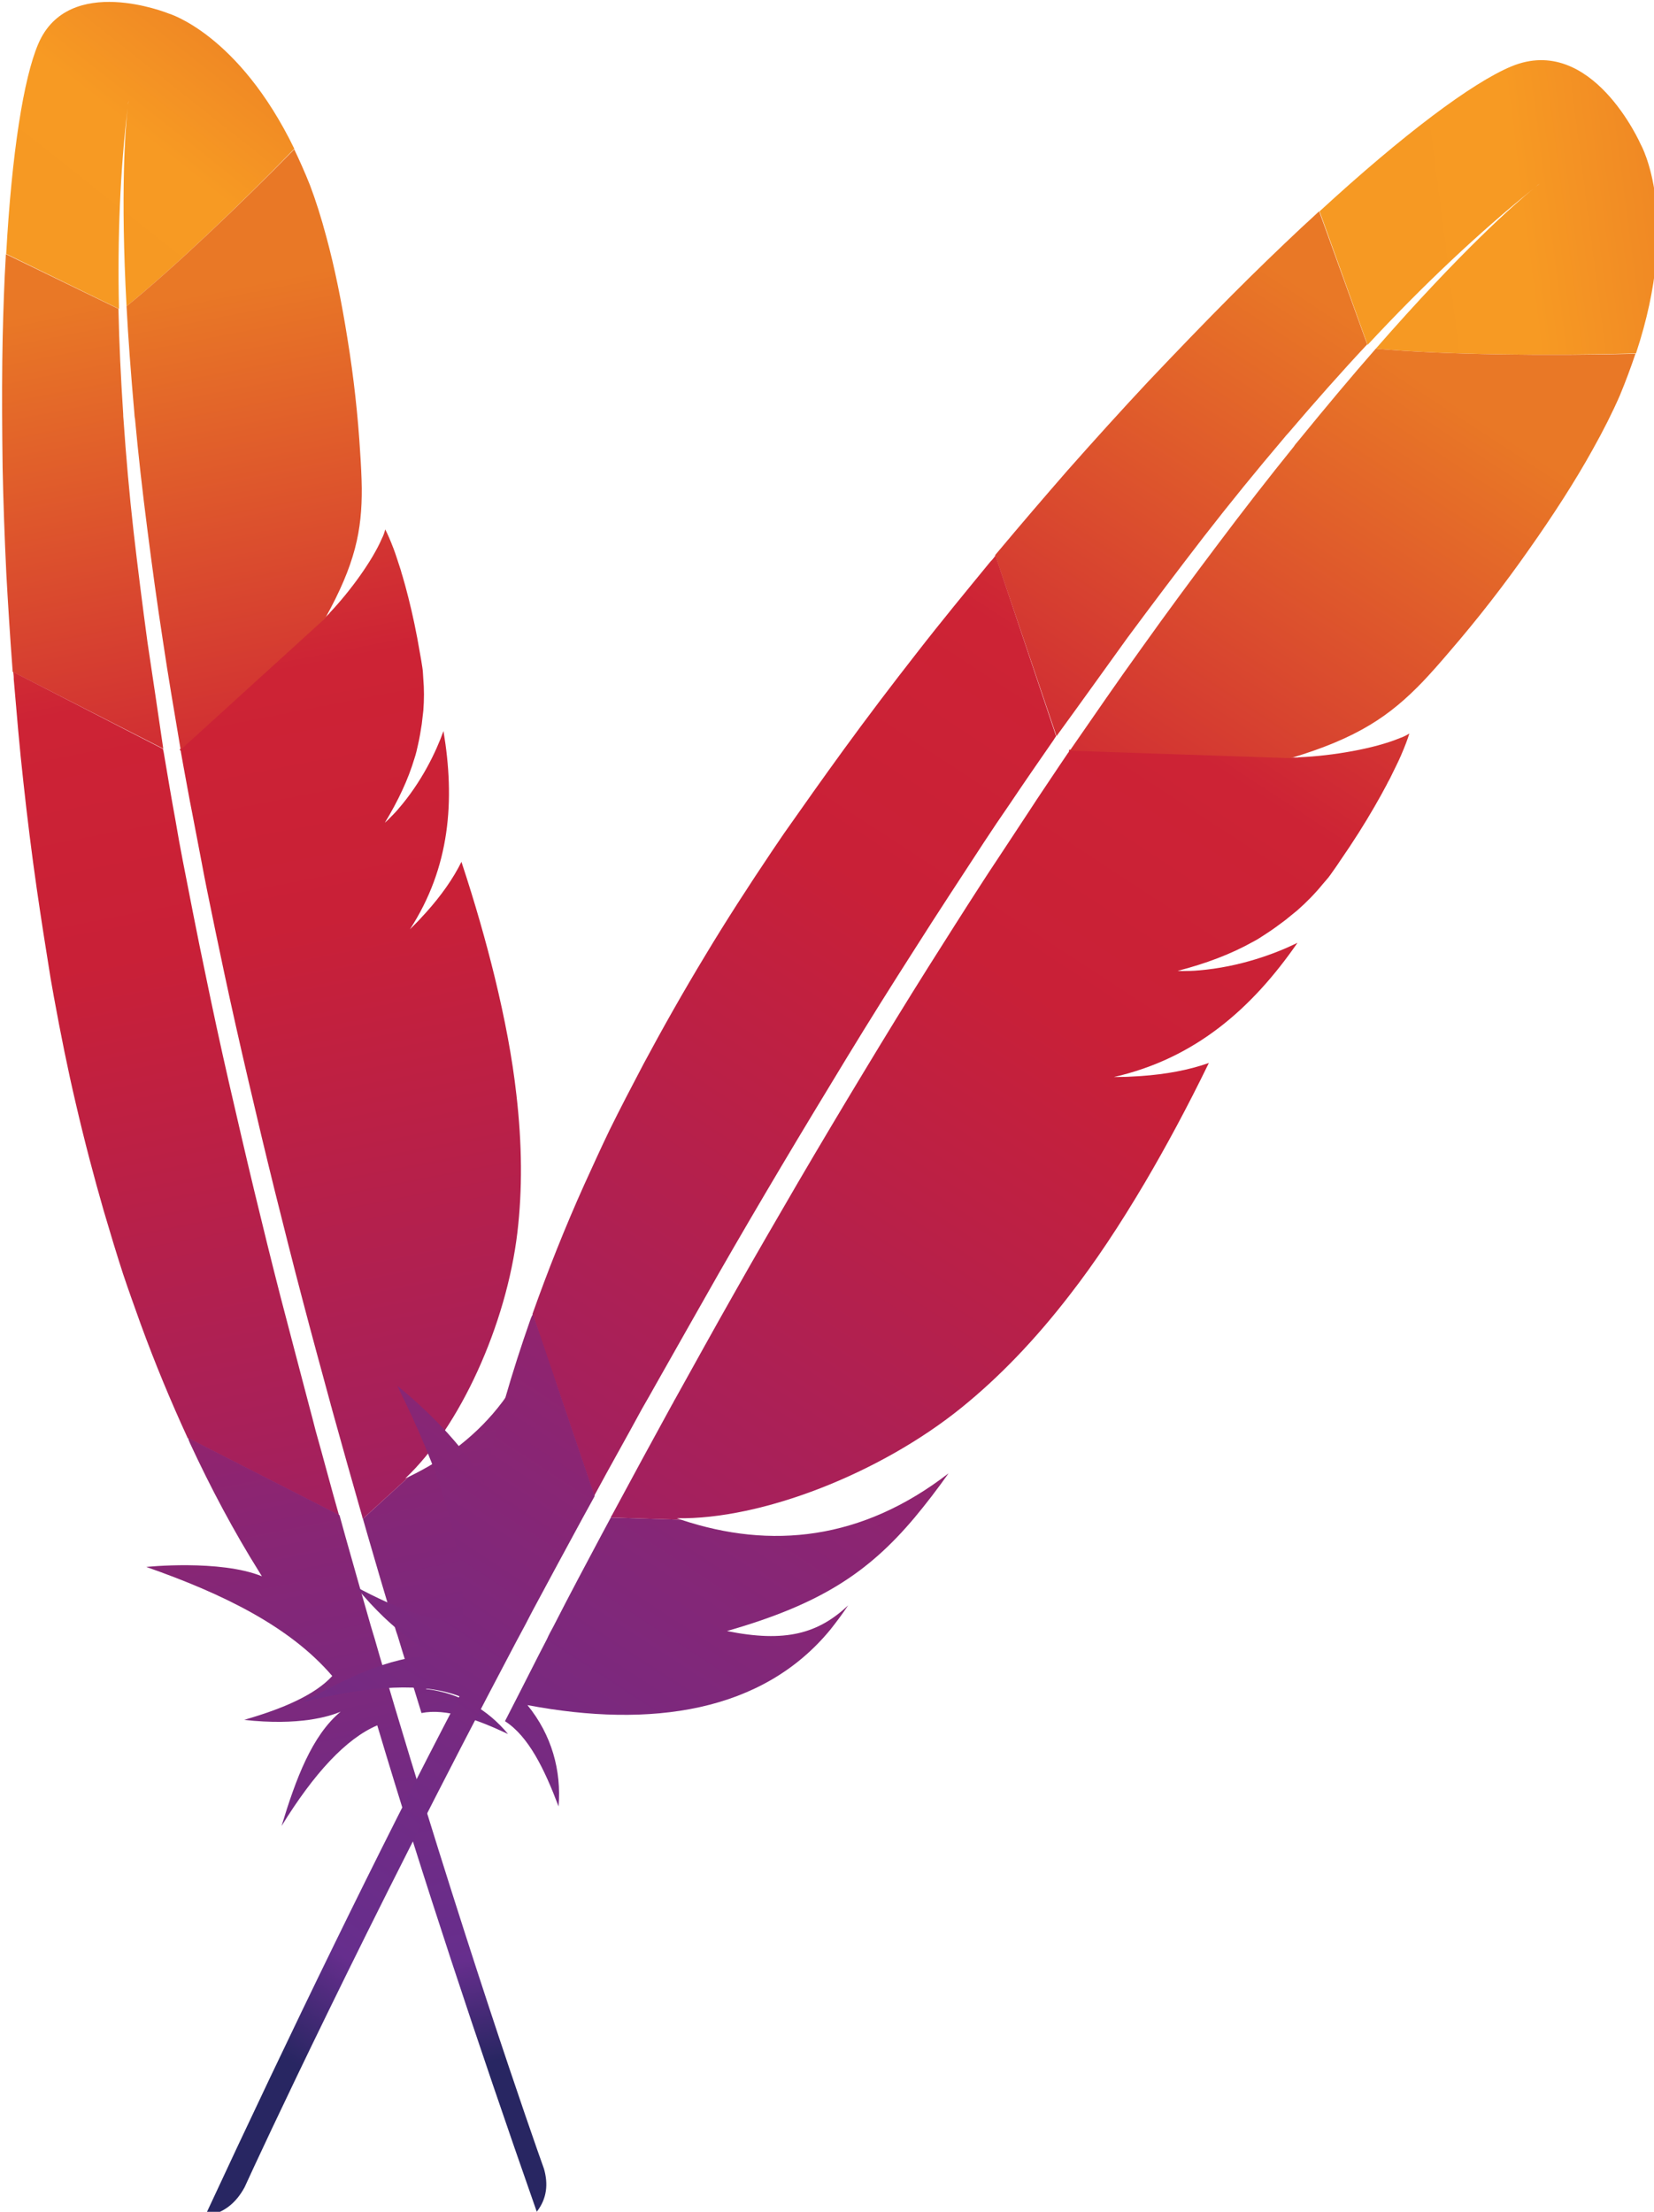
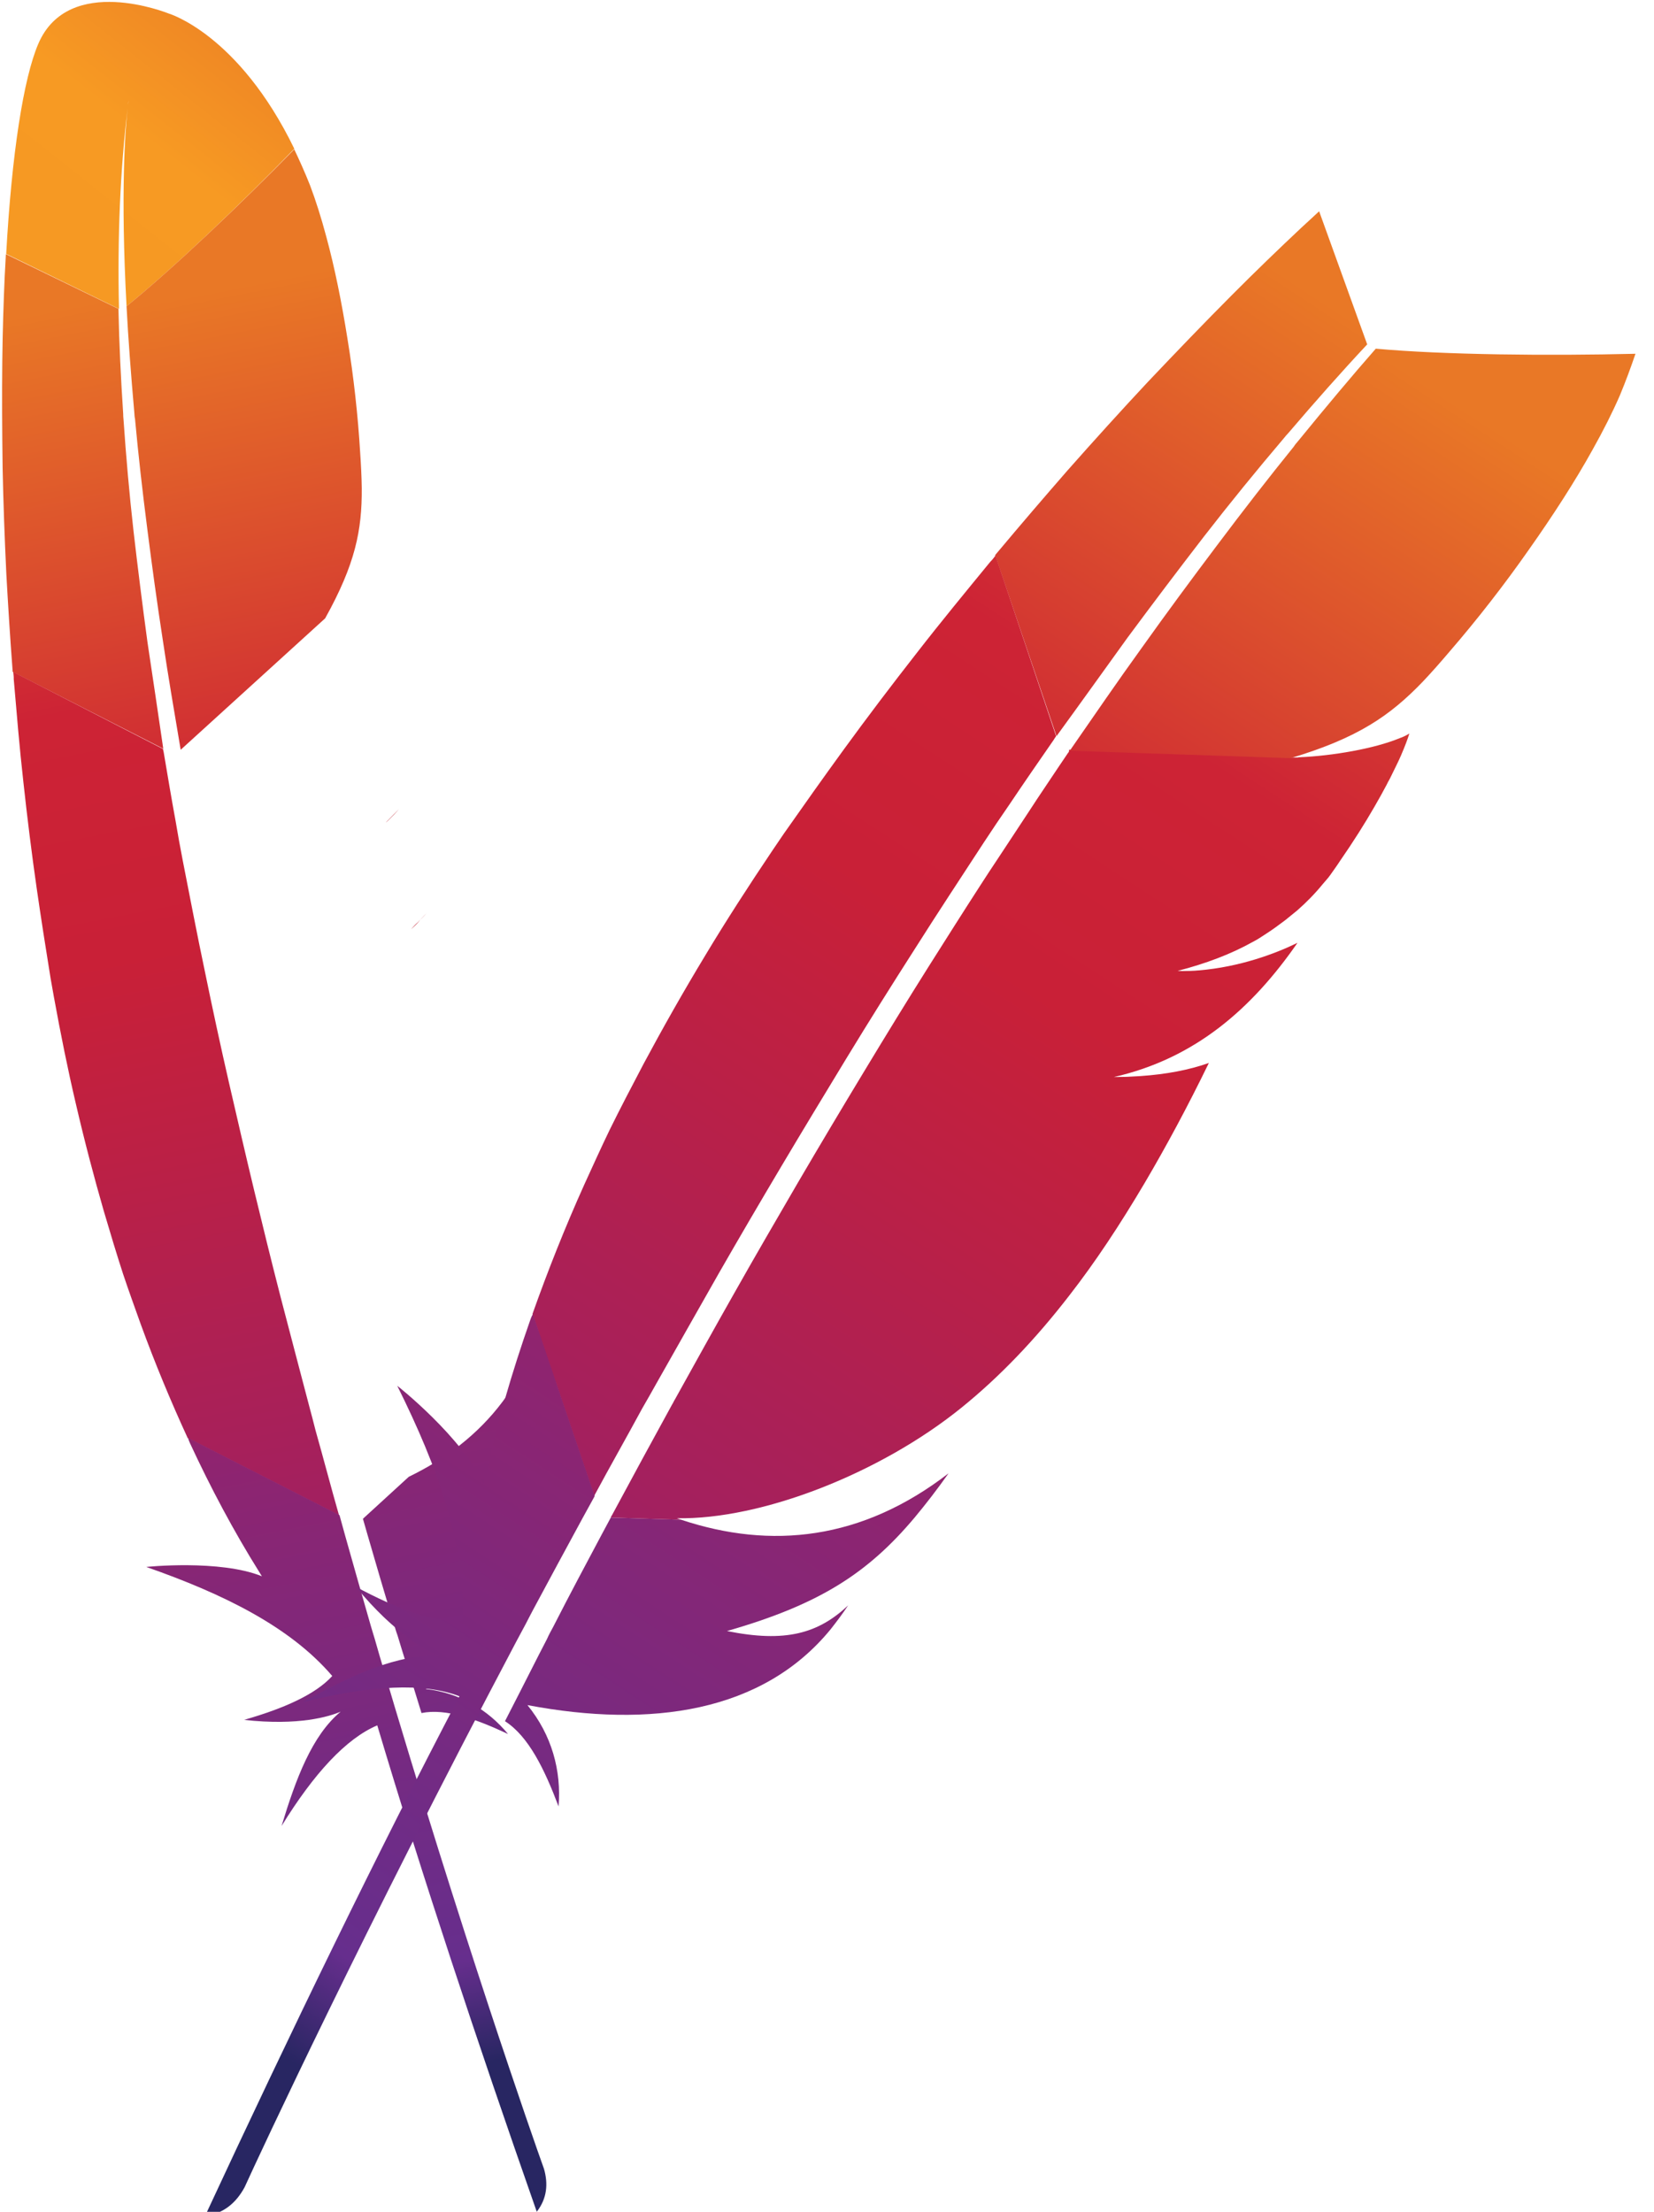
<svg xmlns="http://www.w3.org/2000/svg" xmlns:ns1="http://www.inkscape.org/namespaces/inkscape" xmlns:ns2="http://sodipodi.sourceforge.net/DTD/sodipodi-0.dtd" xmlns:xlink="http://www.w3.org/1999/xlink" version="1.1" width="51.202" height="68.483" id="svg3055" ns1:version="0.92.5 (2060ec1f9f, 2020-04-08)" ns2:docname="maven-lite.svg">
  <ns2:namedview pagecolor="#ffffff" bordercolor="#666666" borderopacity="1" objecttolerance="10" gridtolerance="10" guidetolerance="10" ns1:pageopacity="0" ns1:pageshadow="2" ns1:window-width="1848" ns1:window-height="1016" id="namedview188" showgrid="false" ns1:zoom="0.91176471" ns1:cx="-318.14737" ns1:cy="41.48421" ns1:window-x="72" ns1:window-y="27" ns1:window-maximized="1" ns1:current-layer="svg3055" fit-margin-top="0" fit-margin-left="0" fit-margin-right="0" fit-margin-bottom="0" />
  <defs id="defs3059">
    <linearGradient x1="0" y1="0" x2="1" y2="0" id="linearGradient12648" xlink:href="#linearGradient11392" gradientUnits="userSpaceOnUse" gradientTransform="translate(-44.215,-9.85)" />
    <linearGradient x1="-7708.797" y1="-803.36" x2="-7633.153" y2="-714.907" id="linearGradient5344" xlink:href="#SVGID_1_" gradientUnits="userSpaceOnUse" gradientTransform="matrix(0.423,-0.906,0.906,0.423,4226.976,-6584.594)" />
    <linearGradient x1="-8268.639" y1="-813.123" x2="-7728.958" y2="-813.123" id="linearGradient5346" xlink:href="#SVGID_2_" gradientUnits="userSpaceOnUse" gradientTransform="matrix(0.423,-0.906,0.906,0.423,4226.976,-6584.594)" />
    <linearGradient x1="-8203.492" y1="-758.994" x2="-7881.895" y2="-758.994" id="linearGradient5348" xlink:href="#SVGID_3_" gradientUnits="userSpaceOnUse" gradientTransform="matrix(0.423,-0.906,0.906,0.423,4226.976,-6584.594)" />
    <linearGradient x1="-8238.328" y1="-818.152" x2="-7698.647" y2="-818.152" id="linearGradient5350" xlink:href="#SVGID_4_" gradientUnits="userSpaceOnUse" gradientTransform="matrix(0.423,-0.906,0.906,0.423,4226.976,-6584.594)" />
    <linearGradient x1="-8198.968" y1="-810.851" x2="-7915.35" y2="-810.851" id="linearGradient5352" xlink:href="#SVGID_5_" gradientUnits="userSpaceOnUse" gradientTransform="matrix(0.423,-0.906,0.906,0.423,4226.976,-6584.594)" />
    <linearGradient x1="-8238.328" y1="-762.297" x2="-7698.647" y2="-762.297" id="linearGradient5354" xlink:href="#SVGID_6_" gradientUnits="userSpaceOnUse" gradientTransform="matrix(0.423,-0.906,0.906,0.423,4226.976,-6584.594)" />
    <linearGradient x1="-8271.806" y1="-765.071" x2="-7732.125" y2="-765.071" id="linearGradient5356" xlink:href="#SVGID_7_" gradientUnits="userSpaceOnUse" gradientTransform="matrix(0.423,-0.906,0.906,0.423,4226.976,-6584.594)" />
    <linearGradient x1="-8238.328" y1="-745.685" x2="-7698.647" y2="-745.685" id="linearGradient5358" xlink:href="#SVGID_8_" gradientUnits="userSpaceOnUse" gradientTransform="matrix(0.423,-0.906,0.906,0.423,4226.976,-6584.594)" />
    <linearGradient x1="-8238.328" y1="-747.586" x2="-7698.647" y2="-747.586" id="linearGradient5360" xlink:href="#SVGID_9_" gradientUnits="userSpaceOnUse" gradientTransform="matrix(0.423,-0.906,0.906,0.423,4226.976,-6584.594)" />
    <linearGradient x1="-7935.143" y1="-747.967" x2="-7815.856" y2="-747.967" id="linearGradient5362" xlink:href="#SVGID_10_" gradientUnits="userSpaceOnUse" gradientTransform="matrix(0.423,-0.906,0.906,0.423,4226.976,-6584.594)" />
    <linearGradient x1="-7708.797" y1="-803.36" x2="-7633.153" y2="-714.907" id="linearGradient7396" xlink:href="#SVGID_1_" gradientUnits="userSpaceOnUse" gradientTransform="matrix(0.423,-0.906,0.906,0.423,4226.976,-6584.594)" />
    <linearGradient x1="-8268.639" y1="-813.123" x2="-7728.958" y2="-813.123" id="linearGradient7398" xlink:href="#SVGID_2_" gradientUnits="userSpaceOnUse" gradientTransform="matrix(0.423,-0.906,0.906,0.423,4226.976,-6584.594)" />
    <linearGradient x1="-8203.492" y1="-758.994" x2="-7881.895" y2="-758.994" id="linearGradient7400" xlink:href="#SVGID_3_" gradientUnits="userSpaceOnUse" gradientTransform="matrix(0.423,-0.906,0.906,0.423,4226.976,-6584.594)" />
    <linearGradient x1="-8238.328" y1="-818.152" x2="-7698.647" y2="-818.152" id="linearGradient7402" xlink:href="#SVGID_4_" gradientUnits="userSpaceOnUse" gradientTransform="matrix(0.423,-0.906,0.906,0.423,4226.976,-6584.594)" />
    <linearGradient x1="-8198.968" y1="-810.851" x2="-7915.35" y2="-810.851" id="linearGradient7404" xlink:href="#SVGID_5_" gradientUnits="userSpaceOnUse" gradientTransform="matrix(0.423,-0.906,0.906,0.423,4226.976,-6584.594)" />
    <linearGradient x1="-8238.328" y1="-762.297" x2="-7698.647" y2="-762.297" id="linearGradient7406" xlink:href="#SVGID_6_" gradientUnits="userSpaceOnUse" gradientTransform="matrix(0.423,-0.906,0.906,0.423,4226.976,-6584.594)" />
    <linearGradient x1="-8271.806" y1="-765.071" x2="-7732.125" y2="-765.071" id="linearGradient7408" xlink:href="#SVGID_7_" gradientUnits="userSpaceOnUse" gradientTransform="matrix(0.423,-0.906,0.906,0.423,4226.976,-6584.594)" />
    <linearGradient x1="-8238.328" y1="-745.685" x2="-7698.647" y2="-745.685" id="linearGradient7410" xlink:href="#SVGID_8_" gradientUnits="userSpaceOnUse" gradientTransform="matrix(0.423,-0.906,0.906,0.423,4226.976,-6584.594)" />
    <linearGradient x1="-8238.328" y1="-747.586" x2="-7698.647" y2="-747.586" id="linearGradient7412" xlink:href="#SVGID_9_" gradientUnits="userSpaceOnUse" gradientTransform="matrix(0.423,-0.906,0.906,0.423,4226.976,-6584.594)" />
    <linearGradient x1="-7935.143" y1="-747.967" x2="-7815.856" y2="-747.967" id="linearGradient7414" xlink:href="#SVGID_10_" gradientUnits="userSpaceOnUse" gradientTransform="matrix(0.423,-0.906,0.906,0.423,4226.976,-6584.594)" />
  </defs>
  <g id="g7248" transform="matrix(0.096,-0.07,0.07,0.096,-25.829,18.174)">
    <linearGradient gradientTransform="matrix(0.423,-0.906,0.906,0.423,4226.976,-6584.594)" gradientUnits="userSpaceOnUse" id="linearGradient7250" y2="-714.907" x2="-7633.153" y1="-803.36" x1="-7708.797">
      <stop offset="0" style="stop-color:#f69923;stop-opacity:1" id="stop7252" />
      <stop offset="0.312" style="stop-color:#f79a23;stop-opacity:1" id="stop7254" />
      <stop offset="0.838" style="stop-color:#e97826;stop-opacity:1" id="stop7256" />
    </linearGradient>
    <path ns1:connector-curvature="0" style="fill:url(#linearGradient7396)" id="path7258" d="m 267.1,19.6 c -8.4,5 -22.4,19 -39,39.3 l 15.3,28.9 c 10.7,-15.4 21.7,-29.2 32.7,-41 0.8,-0.9 1.3,-1.4 1.3,-1.4 -0.4,0.5 -0.9,0.9 -1.3,1.4 -3.6,3.9 -14.4,16.5 -30.7,41.6 15.7,-0.8 39.8,-4 59.5,-7.4 5.9,-32.8 -5.7,-47.8 -5.7,-47.8 0,0 -14.8,-23.9 -32.1,-13.6 z" />
    <path ns1:connector-curvature="0" style="fill:none" id="path7260" d="m 241.1,184.4 c 0.1,0 0.2,0 0.3,-0.1 l -2.2,0.2 c -0.1,0.1 -0.3,0.1 -0.4,0.2 0.8,-0.1 1.6,-0.2 2.3,-0.3 z" />
    <path ns1:connector-curvature="0" style="fill:none" id="path7262" d="m 225.5,236.1 c -1.2,0.3 -2.5,0.5 -3.8,0.7 1.3,-0.2 2.6,-0.4 3.8,-0.7 z" />
    <path ns1:connector-curvature="0" style="fill:none" id="path7264" d="m 119.3,352.2 c 0.2,-0.4 0.3,-0.9 0.5,-1.3 3.4,-8.9 6.7,-17.5 10,-26 3.7,-9.4 7.4,-18.6 11,-27.5 3.8,-9.3 7.6,-18.4 11.3,-27.1 3.9,-9.2 7.7,-18 11.5,-26.5 3.1,-6.9 6.1,-13.6 9.1,-20.1 1,-2.2 2,-4.3 3,-6.4 2,-4.2 3.9,-8.3 5.8,-12.3 1.8,-3.7 3.5,-7.3 5.2,-10.9 0.6,-1.2 1.2,-2.4 1.7,-3.5 0.1,-0.2 0.2,-0.4 0.3,-0.6 l -1.9,0.2 -1.5,-2.9 c -0.1,0.3 -0.3,0.6 -0.4,0.9 -2.7,5.3 -5.4,10.7 -8,16.2 -1.5,3.1 -3,6.3 -4.6,9.5 -4.2,8.8 -8.3,17.6 -12.3,26.6 -4.1,9 -8.1,18.1 -12,27.1 -3.9,8.9 -7.6,17.8 -11.3,26.7 -3.7,8.9 -7.3,17.7 -10.8,26.5 -3.7,9.2 -7.3,18.3 -10.7,27.3 -0.8,2 -1.6,4.1 -2.3,6.1 -2.8,7.3 -5.5,14.4 -8.1,21.5 l 2.4,4.7 2.1,-0.2 c 0.1,-0.2 0.2,-0.4 0.2,-0.6 3.1,-9.5 6.5,-18.6 9.8,-27.4 z" />
    <path ns1:connector-curvature="0" style="fill:none" id="path7266" d="m 220.7,236.9 v 0 c 0,0 0,0 0,0 0,0 0,0 0,0 z" />
    <path ns1:connector-curvature="0" style="fill:#be202e" id="path7268" d="m 215.6,262.2 c -2,0.4 -4,0.7 -6,1 0,0 0,0 0,0 1,-0.1 2.1,-0.3 3.1,-0.5 1,-0.1 2,-0.3 2.9,-0.5 z" />
    <path ns1:connector-curvature="0" style="opacity:0.35;fill:#be202e" id="path7270" d="m 215.6,262.2 c -2,0.4 -4,0.7 -6,1 0,0 0,0 0,0 1,-0.1 2.1,-0.3 3.1,-0.5 1,-0.1 2,-0.3 2.9,-0.5 z" />
    <path ns1:connector-curvature="0" style="fill:#be202e" id="path7272" d="m 220.8,236.9 c 0,0 0,0 0,0 -0.1,0 -0.1,0 0,0 0.3,0 0.6,-0.1 0.9,-0.1 1.3,-0.2 2.6,-0.4 3.8,-0.7 -1.5,0.3 -3.1,0.5 -4.7,0.8 z" />
    <path ns1:connector-curvature="0" style="opacity:0.35;fill:#be202e" id="path7274" d="m 220.8,236.9 c 0,0 0,0 0,0 -0.1,0 -0.1,0 0,0 0.3,0 0.6,-0.1 0.9,-0.1 1.3,-0.2 2.6,-0.4 3.8,-0.7 -1.5,0.3 -3.1,0.5 -4.7,0.8 z" />
    <linearGradient gradientTransform="matrix(0.423,-0.906,0.906,0.423,4226.976,-6584.594)" gradientUnits="userSpaceOnUse" id="linearGradient7276" y2="-813.123" x2="-7728.958" y1="-813.123" x1="-8268.639">
      <stop offset="0.323" style="stop-color:#9e2064;stop-opacity:1" id="stop7278" />
      <stop offset="0.63" style="stop-color:#c92037;stop-opacity:1" id="stop7280" />
      <stop offset="0.751" style="stop-color:#cd2335;stop-opacity:1" id="stop7282" />
      <stop offset="1" style="stop-color:#e97826;stop-opacity:1" id="stop7284" />
    </linearGradient>
    <path ns1:connector-curvature="0" style="fill:url(#linearGradient7398)" id="path7286" d="m 198.2,162.4 c 4.7,-8.7 9.4,-17.2 14.1,-25.5 4.9,-8.6 9.9,-16.9 15,-25 0.3,-0.5 0.6,-1 0.9,-1.4 5,-7.9 10,-15.5 15.1,-22.8 L 228,58.9 c -1.1,1.4 -2.3,2.8 -3.5,4.3 -4.4,5.5 -9,11.4 -13.7,17.7 -5.3,7.1 -10.7,14.6 -16.3,22.5 -5.1,7.3 -10.3,15 -15.5,22.9 -4.4,6.8 -8.8,13.7 -13.2,20.8 -0.2,0.3 -0.3,0.5 -0.5,0.8 l 19.9,39.3 c 4.4,-8.3 8.7,-16.6 13,-24.8 z" />
    <linearGradient gradientTransform="matrix(0.423,-0.906,0.906,0.423,4226.976,-6584.594)" gradientUnits="userSpaceOnUse" id="linearGradient7288" y2="-758.994" x2="-7881.895" y1="-758.994" x1="-8203.492">
      <stop offset="0" style="stop-color:#282662;stop-opacity:1" id="stop7290" />
      <stop offset="0.095" style="stop-color:#662e8d;stop-opacity:1" id="stop7292" />
      <stop offset="0.788" style="stop-color:#9f2064;stop-opacity:1" id="stop7294" />
      <stop offset="0.949" style="stop-color:#cd2032;stop-opacity:1" id="stop7296" />
    </linearGradient>
    <path ns1:connector-curvature="0" style="fill:url(#linearGradient7400)" id="path7298" d="m 107.5,384.1 c -2.6,7.2 -5.3,14.6 -7.9,22.2 0,0.1 -0.1,0.2 -0.1,0.3 -0.4,1.1 -0.8,2.1 -1.1,3.2 -1.8,5.1 -3.3,9.7 -6.9,20.1 5.9,2.7 10.6,9.7 15,17.7 -0.5,-8.3 -3.9,-16.1 -10.4,-22.1 28.9,1.3 53.9,-6 66.7,-27.2 1.1,-1.9 2.2,-3.9 3.2,-6 -5.9,7.4 -13.1,10.6 -26.8,9.8 0,0 -0.1,0 -0.1,0 0,0 0.1,0 0.1,0 20.1,-9 30.2,-17.7 39.1,-32 2.1,-3.4 4.2,-7.1 6.3,-11.2 -17.6,18.1 -38,23.2 -59.5,19.3 L 109,380 c -0.5,1.4 -1,2.7 -1.5,4.1 z" />
    <linearGradient gradientTransform="matrix(0.423,-0.906,0.906,0.423,4226.976,-6584.594)" gradientUnits="userSpaceOnUse" id="linearGradient7300" y2="-818.152" x2="-7698.647" y1="-818.152" x1="-8238.328">
      <stop offset="0.323" style="stop-color:#9e2064;stop-opacity:1" id="stop7302" />
      <stop offset="0.63" style="stop-color:#c92037;stop-opacity:1" id="stop7304" />
      <stop offset="0.751" style="stop-color:#cd2335;stop-opacity:1" id="stop7306" />
      <stop offset="1" style="stop-color:#e97826;stop-opacity:1" id="stop7308" />
    </linearGradient>
    <path ns1:connector-curvature="0" style="fill:url(#linearGradient7402)" id="path7310" d="m 115,348 c 3.5,-9 7.1,-18.1 10.7,-27.3 3.5,-8.8 7.1,-17.6 10.8,-26.5 3.7,-8.9 7.5,-17.8 11.3,-26.7 3.9,-9.1 7.9,-18.1 12,-27.1 4,-8.9 8.2,-17.8 12.3,-26.6 1.5,-3.2 3,-6.3 4.6,-9.5 2.6,-5.4 5.3,-10.8 8,-16.2 0.1,-0.3 0.3,-0.6 0.4,-0.9 L 165.4,148 c -0.3,0.5 -0.6,1.1 -1,1.6 -4.6,7.6 -9.3,15.3 -13.8,23.2 -4.6,8 -9.1,16.1 -13.5,24.4 -3.7,7 -7.3,14 -10.9,21.1 -0.7,1.4 -1.4,2.9 -2.1,4.3 -4.3,8.9 -8.3,17.6 -11.8,25.9 -4,9.4 -7.5,18.4 -10.6,26.9 -2,5.6 -3.9,11 -5.6,16.2 -1.4,4.4 -2.7,8.9 -4,13.3 -3,10.4 -5.5,20.8 -7.6,31.2 l 20,39.5 c 2.6,-7.1 5.4,-14.2 8.1,-21.5 0.8,-2 1.6,-4 2.4,-6.1 z" />
    <linearGradient gradientTransform="matrix(0.423,-0.906,0.906,0.423,4226.976,-6584.594)" gradientUnits="userSpaceOnUse" id="linearGradient7312" y2="-810.851" x2="-7915.35" y1="-810.851" x1="-8198.968">
      <stop offset="0" style="stop-color:#282662;stop-opacity:1" id="stop7314" />
      <stop offset="0.095" style="stop-color:#662e8d;stop-opacity:1" id="stop7316" />
      <stop offset="0.788" style="stop-color:#9f2064;stop-opacity:1" id="stop7318" />
      <stop offset="0.949" style="stop-color:#cd2032;stop-opacity:1" id="stop7320" />
    </linearGradient>
    <path ns1:connector-curvature="0" style="fill:url(#linearGradient7404)" id="path7322" d="m 84.2,337.5 c -2.5,12.6 -4.3,25.2 -5.2,37.8 0,0.4 -0.1,0.9 -0.1,1.3 -6.2,-10 -23,-19.8 -22.9,-19.7 12,17.4 21.1,34.6 22.4,51.5 -6.4,1.3 -15.2,-0.6 -25.3,-4.3 10.6,9.7 18.5,12.4 21.6,13.1 -9.7,0.6 -19.8,7.3 -30,15 14.9,-6.1 27,-8.5 35.6,-6.5 -13.7,38.7 -27.4,81.5 -41.1,126.9 4.2,-1.2 6.7,-4.1 8.1,-7.9 2.4,-8.2 18.7,-62.2 44.1,-133.1 0.7,-2 1.5,-4 2.2,-6.1 0.2,-0.6 0.4,-1.1 0.6,-1.7 2.7,-7.4 5.5,-15 8.4,-22.8 0.7,-1.8 1.3,-3.5 2,-5.3 0,0 0,-0.1 0,-0.1 l -20,-39.5 c -0.2,0.5 -0.3,0.9 -0.4,1.4 z" />
    <linearGradient gradientTransform="matrix(0.423,-0.906,0.906,0.423,4226.976,-6584.594)" gradientUnits="userSpaceOnUse" id="linearGradient7324" y2="-762.297" x2="-7698.647" y1="-762.297" x1="-8238.328">
      <stop offset="0.323" style="stop-color:#9e2064;stop-opacity:1" id="stop7326" />
      <stop offset="0.63" style="stop-color:#c92037;stop-opacity:1" id="stop7328" />
      <stop offset="0.751" style="stop-color:#cd2335;stop-opacity:1" id="stop7330" />
      <stop offset="1" style="stop-color:#e97826;stop-opacity:1" id="stop7332" />
    </linearGradient>
-     <path ns1:connector-curvature="0" style="fill:url(#linearGradient7406)" id="path7334" d="m 188.4,190.6 c -0.6,1.2 -1.1,2.3 -1.7,3.5 -1.7,3.6 -3.5,7.2 -5.2,10.9 -1.9,4 -3.8,8.1 -5.8,12.3 -1,2.1 -2,4.2 -3,6.4 -3,6.5 -6,13.2 -9.1,20.1 -3.8,8.5 -7.6,17.3 -11.5,26.5 -3.7,8.7 -7.5,17.8 -11.3,27.1 -3.6,8.9 -7.3,18 -11,27.5 -3.3,8.4 -6.6,17.1 -10,26 -0.2,0.4 -0.3,0.9 -0.5,1.3 -3.3,8.8 -6.7,17.9 -10.1,27.2 -0.1,0.2 -0.2,0.4 -0.2,0.6 l 16.1,-1.8 c -0.3,-0.1 -0.6,-0.1 -1,-0.2 19.3,-2.4 44.9,-16.8 61.4,-34.6 7.6,-8.2 14.5,-17.8 20.9,-29.1 4.8,-8.4 9.2,-17.7 13.5,-28.1 3.7,-9 7.3,-18.8 10.7,-29.4 -4.4,2.3 -9.5,4 -15.1,5.2 -1,0.2 -2,0.4 -3,0.6 -1,0.2 -2,0.3 -3.1,0.5 v 0 0 c 0,0 0,0 0,0 18,-6.9 29.3,-20.2 37.5,-36.6 -4.7,3.2 -12.4,7.4 -21.6,9.5 -1.2,0.3 -2.5,0.5 -3.8,0.7 -0.3,0 -0.6,0.1 -1,0.1 v 0 0 c 0,0 0,0 0,0 0,0 0,0 0,0 v 0 c 6.2,-2.6 11.5,-5.5 16.1,-9 1,-0.7 1.9,-1.5 2.8,-2.3 1.4,-1.2 2.7,-2.5 4,-3.8 0.8,-0.9 1.6,-1.7 2.4,-2.6 1.8,-2.1 3.5,-4.4 5,-6.9 0.5,-0.8 1,-1.5 1.4,-2.3 0.6,-1.2 1.2,-2.3 1.7,-3.4 2.5,-5 4.5,-9.5 6.1,-13.5 0.8,-2 1.5,-3.8 2.1,-5.5 0.2,-0.7 0.5,-1.3 0.7,-2 0.6,-1.9 1.2,-3.6 1.6,-5.1 0.6,-2.2 1,-4 1.2,-5.3 v 0 0 c -0.6,0.5 -1.3,1 -2.1,1.4 -5.4,3.2 -14.7,6.2 -22.2,7.6 l 14.8,-1.6 -14.8,1.6 c -0.1,0 -0.2,0 -0.3,0.1 -0.7,0.1 -1.5,0.2 -2.3,0.4 0.1,-0.1 0.3,-0.1 0.4,-0.2 l -50.6,5.5 c 0.1,0.4 0,0.6 -0.1,0.7 z" />
    <linearGradient gradientTransform="matrix(0.423,-0.906,0.906,0.423,4226.976,-6584.594)" gradientUnits="userSpaceOnUse" id="linearGradient7336" y2="-765.071" x2="-7732.125" y1="-765.071" x1="-8271.806">
      <stop offset="0.323" style="stop-color:#9e2064;stop-opacity:1" id="stop7338" />
      <stop offset="0.63" style="stop-color:#c92037;stop-opacity:1" id="stop7340" />
      <stop offset="0.751" style="stop-color:#cd2335;stop-opacity:1" id="stop7342" />
      <stop offset="1" style="stop-color:#e97826;stop-opacity:1" id="stop7344" />
    </linearGradient>
    <path ns1:connector-curvature="0" style="fill:url(#linearGradient7408)" id="path7346" d="m 245.4,88.4 c -4.5,6.9 -9.4,14.8 -14.7,23.6 -0.3,0.5 -0.6,0.9 -0.8,1.4 -4.6,7.7 -9.4,16.1 -14.5,25.4 -4.4,8 -9,16.5 -13.8,25.8 -4.2,8 -8.4,16.5 -12.9,25.5 l 50.6,-5.5 c 14.7,-6.8 21.3,-12.9 27.7,-21.8 1.7,-2.4 3.4,-5 5.1,-7.7 5.2,-8.1 10.3,-17 14.8,-25.9 4.4,-8.6 8.3,-17.1 11.2,-24.7 1.9,-4.9 3.4,-9.4 4.5,-13.4 0.9,-3.5 1.6,-6.8 2.2,-10 -19.6,3.3 -43.7,6.5 -59.4,7.3 z" />
    <path ns1:connector-curvature="0" style="fill:#be202e" id="path7348" d="m 212.7,262.8 c -1,0.2 -2,0.3 -3.1,0.5 v 0 c 1,-0.2 2,-0.4 3.1,-0.5 z" />
    <path ns1:connector-curvature="0" style="opacity:0.35;fill:#be202e" id="path7350" d="m 212.7,262.8 c -1,0.2 -2,0.3 -3.1,0.5 v 0 c 1,-0.2 2,-0.4 3.1,-0.5 z" />
    <linearGradient gradientTransform="matrix(0.423,-0.906,0.906,0.423,4226.976,-6584.594)" gradientUnits="userSpaceOnUse" id="linearGradient7352" y2="-745.685" x2="-7698.647" y1="-745.685" x1="-8238.328">
      <stop offset="0.323" style="stop-color:#9e2064;stop-opacity:1" id="stop7354" />
      <stop offset="0.63" style="stop-color:#c92037;stop-opacity:1" id="stop7356" />
      <stop offset="0.751" style="stop-color:#cd2335;stop-opacity:1" id="stop7358" />
      <stop offset="1" style="stop-color:#e97826;stop-opacity:1" id="stop7360" />
    </linearGradient>
    <path ns1:connector-curvature="0" style="fill:url(#linearGradient7410)" id="path7362" d="m 212.7,262.8 c -1,0.2 -2,0.3 -3.1,0.5 v 0 c 1,-0.2 2,-0.4 3.1,-0.5 z" />
    <path ns1:connector-curvature="0" style="fill:#be202e" id="path7364" d="m 220.7,236.9 c 0.3,0 0.6,-0.1 1,-0.1 -0.3,0 -0.6,0.1 -1,0.1 z" />
    <path ns1:connector-curvature="0" style="opacity:0.35;fill:#be202e" id="path7366" d="m 220.7,236.9 c 0.3,0 0.6,-0.1 1,-0.1 -0.3,0 -0.6,0.1 -1,0.1 z" />
    <linearGradient gradientTransform="matrix(0.423,-0.906,0.906,0.423,4226.976,-6584.594)" gradientUnits="userSpaceOnUse" id="linearGradient7368" y2="-747.586" x2="-7698.647" y1="-747.586" x1="-8238.328">
      <stop offset="0.323" style="stop-color:#9e2064;stop-opacity:1" id="stop7370" />
      <stop offset="0.63" style="stop-color:#c92037;stop-opacity:1" id="stop7372" />
      <stop offset="0.751" style="stop-color:#cd2335;stop-opacity:1" id="stop7374" />
      <stop offset="1" style="stop-color:#e97826;stop-opacity:1" id="stop7376" />
    </linearGradient>
    <path ns1:connector-curvature="0" style="fill:url(#linearGradient7412)" id="path7378" d="m 220.7,236.9 c 0.3,0 0.6,-0.1 1,-0.1 -0.3,0 -0.6,0.1 -1,0.1 z" />
    <path ns1:connector-curvature="0" style="fill:#be202e" id="path7380" d="m 220.8,236.9 c 0,0 0,0 0,0 v 0 0 0 c 0,0 0,0 0,0 z" />
    <path ns1:connector-curvature="0" style="opacity:0.35;fill:#be202e" id="path7382" d="m 220.8,236.9 c 0,0 0,0 0,0 v 0 0 0 c 0,0 0,0 0,0 z" />
    <linearGradient gradientTransform="matrix(0.423,-0.906,0.906,0.423,4226.976,-6584.594)" gradientUnits="userSpaceOnUse" id="linearGradient7384" y2="-747.967" x2="-7815.856" y1="-747.967" x1="-7935.143">
      <stop offset="0.323" style="stop-color:#9e2064;stop-opacity:1" id="stop7386" />
      <stop offset="0.63" style="stop-color:#c92037;stop-opacity:1" id="stop7388" />
      <stop offset="0.751" style="stop-color:#cd2335;stop-opacity:1" id="stop7390" />
      <stop offset="1" style="stop-color:#e97826;stop-opacity:1" id="stop7392" />
    </linearGradient>
-     <path ns1:connector-curvature="0" style="fill:url(#linearGradient7414)" id="path7394" d="m 220.8,236.9 c 0,0 0,0 0,0 v 0 0 0 c 0,0 0,0 0,0 z" />
  </g>
  <path d="m 2.722,4.222 h 7.3 q 1.1,0 2.1,0.1 1,0 1.6,0.4 1,0.7 1,2.6 0.1,1.8 0.4,3.2 0.4,3.3 0.7,6.8 0.3,3.4 0.7,6.8 0.4,2.4 0.6,4.9 0.2,2.5 0.6,4.8 0.1,0.9 0.2,1.9 0.2,1 1.3,1 0.3,-0.2 0.4,-0.2 0.1,-0.1 0.3,-0.3 0.4,-0.5 0.7,-1 0.3,-0.5 0.6,-1.1 0.8,-1.1 1.2,-2.3 0.5,-1.2 1.2,-2.3 2.2,-4.2 4.3,-8.4 2.1,-4.3 4.3,-8.5 0.8,-1.2 1.3,-2.4 0.6,-1.3 1.2,-2.4 0.4,-0.8 0.8,-1.6 0.5,-0.8 1.2,-1.3 0.3,-0.2 1.4,-0.6 0.6,-0.2 1.3,-0.1 0.7,0 1.3,0 h 4.9 q 1.1,0 2,0.1 1,0 1.4,0.5 0.5,0.5 0.1,1.5 -0.3,0.9 -0.6,1.5 -0.8,1.4 -1.6,3 -0.8,1.5 -1.6,2.9 -0.4,0.7 -0.7,1.4 -0.3,0.6 -0.6,1.2 -0.7,1.1 -1.3,2.2 -0.6,1.1 -1.2,2.2 -0.1,0.3 -0.3,0.7 -0.1,0.3 -0.3,0.6 -0.9,1.5 -1.7,3.1 -0.8,1.5 -1.6,3 -1.7,3 -3.3,6.2 -1.6,3.1 -3.4,6.1 -0.8,1.4 -1.5,2.8 -0.6,1.3 -1.4,2.7 -0.3,0.5 -0.5,0.9 -0.2,0.3 -0.5,0.8 -0.6,1.1 -1.2,2.3 -0.5,1.1 -1.2,2.2 -0.7,1.1 -1.3,2.1 -0.6,0.9 -1.7,1.3 -0.9,0.3 -1.8,0.3 -0.9,-0.1 -1.8,-0.1 h -6.5 q -1.1,0 -2.2,0 -1,0 -1.7,-0.4 -0.6,-0.5 -0.8,-1.2 -0.1,-0.8 -0.2,-1.7 -0.3,-1.2 -0.5,-2.5 -0.1,-1.3 -0.3,-2.5 -0.1,-0.4 -0.1,-0.7 0,-0.4 -0.1,-0.9 -0.3,-1.2 -0.4,-2.5 -0.1,-1.3 -0.4,-2.6 -0.1,-0.5 -0.1,-0.9 0,-0.5 -0.1,-1 -0.2,-0.9 -0.3,-1.8 -0.1,-1 -0.3,-1.9 -0.1,-0.3 -0.1,-0.6 0.1,-0.4 0,-0.7 -0.2,-0.9 -0.3,-1.8 -0.1,-0.9 -0.3,-1.9 -0.4,-2.3 -0.7,-4.7 -0.3,-2.5 -0.6,-4.9 -0.6,-2.7 -0.9,-5.4 -0.2,-2.8 -0.7,-5.5 l -0.3,-2.7 q -0.1,-0.3 -0.1,-0.7 0.1,-0.5 0.4,-0.9 0.4,-0.7 1.6,-1 0.5,0 0.7,-0.1 z" style="font-style:italic;font-variant:normal;font-weight:bold;font-stretch:normal;font-size:100px;line-height:125%;font-family:'Alte Haas Grotesk';-inkscape-font-specification:'Sans Italic';letter-spacing:0px;word-spacing:0px;fill:none;fill-opacity:1;stroke:none" id="path4321" ns1:connector-curvature="0" />
  <g id="g4701" transform="matrix(0.133,0.019,-0.019,0.133,11.631,-5.624)">
    <linearGradient gradientTransform="matrix(0.423,-0.906,0.906,0.423,4226.976,-6584.594)" gradientUnits="userSpaceOnUse" id="SVGID_1_" y2="-714.907" x2="-7633.153" y1="-803.36" x1="-7708.797">
      <stop offset="0" style="stop-color:#f69923;stop-opacity:1" id="stop4704" />
      <stop offset="0.312" style="stop-color:#f79a23;stop-opacity:1" id="stop4706" />
      <stop offset="0.838" style="stop-color:#e97826;stop-opacity:1" id="stop4708" />
    </linearGradient>
-     <path ns1:connector-curvature="0" style="fill:url(#linearGradient5344)" id="path4710" d="m 267.1,19.6 c -8.4,5 -22.4,19 -39,39.3 l 15.3,28.9 c 10.7,-15.4 21.7,-29.2 32.7,-41 0.8,-0.9 1.3,-1.4 1.3,-1.4 -0.4,0.5 -0.9,0.9 -1.3,1.4 -3.6,3.9 -14.4,16.5 -30.7,41.6 15.7,-0.8 39.8,-4 59.5,-7.4 5.9,-32.8 -5.7,-47.8 -5.7,-47.8 0,0 -14.8,-23.9 -32.1,-13.6 z" />
    <path ns1:connector-curvature="0" style="fill:none" id="path4712" d="m 241.1,184.4 c 0.1,0 0.2,0 0.3,-0.1 l -2.2,0.2 c -0.1,0.1 -0.3,0.1 -0.4,0.2 0.8,-0.1 1.6,-0.2 2.3,-0.3 z" />
    <path ns1:connector-curvature="0" style="fill:none" id="path4714" d="m 225.5,236.1 c -1.2,0.3 -2.5,0.5 -3.8,0.7 1.3,-0.2 2.6,-0.4 3.8,-0.7 z" />
    <path ns1:connector-curvature="0" style="fill:none" id="path4716" d="m 119.3,352.2 c 0.2,-0.4 0.3,-0.9 0.5,-1.3 3.4,-8.9 6.7,-17.5 10,-26 3.7,-9.4 7.4,-18.6 11,-27.5 3.8,-9.3 7.6,-18.4 11.3,-27.1 3.9,-9.2 7.7,-18 11.5,-26.5 3.1,-6.9 6.1,-13.6 9.1,-20.1 1,-2.2 2,-4.3 3,-6.4 2,-4.2 3.9,-8.3 5.8,-12.3 1.8,-3.7 3.5,-7.3 5.2,-10.9 0.6,-1.2 1.2,-2.4 1.7,-3.5 0.1,-0.2 0.2,-0.4 0.3,-0.6 l -1.9,0.2 -1.5,-2.9 c -0.1,0.3 -0.3,0.6 -0.4,0.9 -2.7,5.3 -5.4,10.7 -8,16.2 -1.5,3.1 -3,6.3 -4.6,9.5 -4.2,8.8 -8.3,17.6 -12.3,26.6 -4.1,9 -8.1,18.1 -12,27.1 -3.9,8.9 -7.6,17.8 -11.3,26.7 -3.7,8.9 -7.3,17.7 -10.8,26.5 -3.7,9.2 -7.3,18.3 -10.7,27.3 -0.8,2 -1.6,4.1 -2.3,6.1 -2.8,7.3 -5.5,14.4 -8.1,21.5 l 2.4,4.7 2.1,-0.2 c 0.1,-0.2 0.2,-0.4 0.2,-0.6 3.1,-9.5 6.5,-18.6 9.8,-27.4 z" />
    <path ns1:connector-curvature="0" style="fill:none" id="path4718" d="m 220.7,236.9 v 0 c 0,0 0,0 0,0 0,0 0,0 0,0 z" />
    <path ns1:connector-curvature="0" style="fill:#be202e" id="path4720" d="m 215.6,262.2 c -2,0.4 -4,0.7 -6,1 0,0 0,0 0,0 1,-0.1 2.1,-0.3 3.1,-0.5 1,-0.1 2,-0.3 2.9,-0.5 z" />
    <path ns1:connector-curvature="0" style="opacity:0.35;fill:#be202e" id="path4722" d="m 215.6,262.2 c -2,0.4 -4,0.7 -6,1 0,0 0,0 0,0 1,-0.1 2.1,-0.3 3.1,-0.5 1,-0.1 2,-0.3 2.9,-0.5 z" />
    <path ns1:connector-curvature="0" style="fill:#be202e" id="path4724" d="m 220.8,236.9 c 0,0 0,0 0,0 -0.1,0 -0.1,0 0,0 0.3,0 0.6,-0.1 0.9,-0.1 1.3,-0.2 2.6,-0.4 3.8,-0.7 -1.5,0.3 -3.1,0.5 -4.7,0.8 z" />
    <path ns1:connector-curvature="0" style="opacity:0.35;fill:#be202e" id="path4726" d="m 220.8,236.9 c 0,0 0,0 0,0 -0.1,0 -0.1,0 0,0 0.3,0 0.6,-0.1 0.9,-0.1 1.3,-0.2 2.6,-0.4 3.8,-0.7 -1.5,0.3 -3.1,0.5 -4.7,0.8 z" />
    <linearGradient gradientTransform="matrix(0.423,-0.906,0.906,0.423,4226.976,-6584.594)" gradientUnits="userSpaceOnUse" id="SVGID_2_" y2="-813.123" x2="-7728.958" y1="-813.123" x1="-8268.639">
      <stop offset="0.323" style="stop-color:#9e2064;stop-opacity:1" id="stop4729" />
      <stop offset="0.63" style="stop-color:#c92037;stop-opacity:1" id="stop4731" />
      <stop offset="0.751" style="stop-color:#cd2335;stop-opacity:1" id="stop4733" />
      <stop offset="1" style="stop-color:#e97826;stop-opacity:1" id="stop4735" />
    </linearGradient>
    <path ns1:connector-curvature="0" style="fill:url(#linearGradient5346)" id="path4737" d="m 198.2,162.4 c 4.7,-8.7 9.4,-17.2 14.1,-25.5 4.9,-8.6 9.9,-16.9 15,-25 0.3,-0.5 0.6,-1 0.9,-1.4 5,-7.9 10,-15.5 15.1,-22.8 L 228,58.9 c -1.1,1.4 -2.3,2.8 -3.5,4.3 -4.4,5.5 -9,11.4 -13.7,17.7 -5.3,7.1 -10.7,14.6 -16.3,22.5 -5.1,7.3 -10.3,15 -15.5,22.9 -4.4,6.8 -8.8,13.7 -13.2,20.8 -0.2,0.3 -0.3,0.5 -0.5,0.8 l 19.9,39.3 c 4.4,-8.3 8.7,-16.6 13,-24.8 z" />
    <linearGradient gradientTransform="matrix(0.423,-0.906,0.906,0.423,4226.976,-6584.594)" gradientUnits="userSpaceOnUse" id="SVGID_3_" y2="-758.994" x2="-7881.895" y1="-758.994" x1="-8203.492">
      <stop offset="0" style="stop-color:#282662;stop-opacity:1" id="stop4740" />
      <stop offset="0.095" style="stop-color:#662e8d;stop-opacity:1" id="stop4742" />
      <stop offset="0.788" style="stop-color:#9f2064;stop-opacity:1" id="stop4744" />
      <stop offset="0.949" style="stop-color:#cd2032;stop-opacity:1" id="stop4746" />
    </linearGradient>
    <path ns1:connector-curvature="0" style="fill:url(#linearGradient5348)" id="path4748" d="m 107.5,384.1 c -2.6,7.2 -5.3,14.6 -7.9,22.2 0,0.1 -0.1,0.2 -0.1,0.3 -0.4,1.1 -0.8,2.1 -1.1,3.2 -1.8,5.1 -3.3,9.7 -6.9,20.1 5.9,2.7 10.6,9.7 15,17.7 -0.5,-8.3 -3.9,-16.1 -10.4,-22.1 28.9,1.3 53.9,-6 66.7,-27.2 1.1,-1.9 2.2,-3.9 3.2,-6 -5.9,7.4 -13.1,10.6 -26.8,9.8 0,0 -0.1,0 -0.1,0 0,0 0.1,0 0.1,0 20.1,-9 30.2,-17.7 39.1,-32 2.1,-3.4 4.2,-7.1 6.3,-11.2 -17.6,18.1 -38,23.2 -59.5,19.3 L 109,380 c -0.5,1.4 -1,2.7 -1.5,4.1 z" />
    <linearGradient gradientTransform="matrix(0.423,-0.906,0.906,0.423,4226.976,-6584.594)" gradientUnits="userSpaceOnUse" id="SVGID_4_" y2="-818.152" x2="-7698.647" y1="-818.152" x1="-8238.328">
      <stop offset="0.323" style="stop-color:#9e2064;stop-opacity:1" id="stop4751" />
      <stop offset="0.63" style="stop-color:#c92037;stop-opacity:1" id="stop4753" />
      <stop offset="0.751" style="stop-color:#cd2335;stop-opacity:1" id="stop4755" />
      <stop offset="1" style="stop-color:#e97826;stop-opacity:1" id="stop4757" />
    </linearGradient>
    <path ns1:connector-curvature="0" style="fill:url(#linearGradient5350)" id="path4759" d="m 115,348 c 3.5,-9 7.1,-18.1 10.7,-27.3 3.5,-8.8 7.1,-17.6 10.8,-26.5 3.7,-8.9 7.5,-17.8 11.3,-26.7 3.9,-9.1 7.9,-18.1 12,-27.1 4,-8.9 8.2,-17.8 12.3,-26.6 1.5,-3.2 3,-6.3 4.6,-9.5 2.6,-5.4 5.3,-10.8 8,-16.2 0.1,-0.3 0.3,-0.6 0.4,-0.9 L 165.4,148 c -0.3,0.5 -0.6,1.1 -1,1.6 -4.6,7.6 -9.3,15.3 -13.8,23.2 -4.6,8 -9.1,16.1 -13.5,24.4 -3.7,7 -7.3,14 -10.9,21.1 -0.7,1.4 -1.4,2.9 -2.1,4.3 -4.3,8.9 -8.3,17.6 -11.8,25.9 -4,9.4 -7.5,18.4 -10.6,26.9 -2,5.6 -3.9,11 -5.6,16.2 -1.4,4.4 -2.7,8.9 -4,13.3 -3,10.4 -5.5,20.8 -7.6,31.2 l 20,39.5 c 2.6,-7.1 5.4,-14.2 8.1,-21.5 0.8,-2 1.6,-4 2.4,-6.1 z" />
    <linearGradient gradientTransform="matrix(0.423,-0.906,0.906,0.423,4226.976,-6584.594)" gradientUnits="userSpaceOnUse" id="SVGID_5_" y2="-810.851" x2="-7915.35" y1="-810.851" x1="-8198.968">
      <stop offset="0" style="stop-color:#282662;stop-opacity:1" id="stop4762" />
      <stop offset="0.095" style="stop-color:#662e8d;stop-opacity:1" id="stop4764" />
      <stop offset="0.788" style="stop-color:#9f2064;stop-opacity:1" id="stop4766" />
      <stop offset="0.949" style="stop-color:#cd2032;stop-opacity:1" id="stop4768" />
    </linearGradient>
    <path ns1:connector-curvature="0" style="fill:url(#linearGradient5352)" id="path4770" d="m 84.2,337.5 c -2.5,12.6 -4.3,25.2 -5.2,37.8 0,0.4 -0.1,0.9 -0.1,1.3 -6.2,-10 -23,-19.8 -22.9,-19.7 12,17.4 21.1,34.6 22.4,51.5 -6.4,1.3 -15.2,-0.6 -25.3,-4.3 10.6,9.7 18.5,12.4 21.6,13.1 -9.7,0.6 -19.8,7.3 -30,15 14.9,-6.1 27,-8.5 35.6,-6.5 -13.7,38.7 -27.4,81.5 -41.1,126.9 4.2,-1.2 6.7,-4.1 8.1,-7.9 2.4,-8.2 18.7,-62.2 44.1,-133.1 0.7,-2 1.5,-4 2.2,-6.1 0.2,-0.6 0.4,-1.1 0.6,-1.7 2.7,-7.4 5.5,-15 8.4,-22.8 0.7,-1.8 1.3,-3.5 2,-5.3 0,0 0,-0.1 0,-0.1 l -20,-39.5 c -0.2,0.5 -0.3,0.9 -0.4,1.4 z" />
    <linearGradient gradientTransform="matrix(0.423,-0.906,0.906,0.423,4226.976,-6584.594)" gradientUnits="userSpaceOnUse" id="SVGID_6_" y2="-762.297" x2="-7698.647" y1="-762.297" x1="-8238.328">
      <stop offset="0.323" style="stop-color:#9e2064;stop-opacity:1" id="stop4773" />
      <stop offset="0.63" style="stop-color:#c92037;stop-opacity:1" id="stop4775" />
      <stop offset="0.751" style="stop-color:#cd2335;stop-opacity:1" id="stop4777" />
      <stop offset="1" style="stop-color:#e97826;stop-opacity:1" id="stop4779" />
    </linearGradient>
    <path ns1:connector-curvature="0" style="fill:url(#linearGradient5354)" id="path4781" d="m 188.4,190.6 c -0.6,1.2 -1.1,2.3 -1.7,3.5 -1.7,3.6 -3.5,7.2 -5.2,10.9 -1.9,4 -3.8,8.1 -5.8,12.3 -1,2.1 -2,4.2 -3,6.4 -3,6.5 -6,13.2 -9.1,20.1 -3.8,8.5 -7.6,17.3 -11.5,26.5 -3.7,8.7 -7.5,17.8 -11.3,27.1 -3.6,8.9 -7.3,18 -11,27.5 -3.3,8.4 -6.6,17.1 -10,26 -0.2,0.4 -0.3,0.9 -0.5,1.3 -3.3,8.8 -6.7,17.9 -10.1,27.2 -0.1,0.2 -0.2,0.4 -0.2,0.6 l 16.1,-1.8 c -0.3,-0.1 -0.6,-0.1 -1,-0.2 19.3,-2.4 44.9,-16.8 61.4,-34.6 7.6,-8.2 14.5,-17.8 20.9,-29.1 4.8,-8.4 9.2,-17.7 13.5,-28.1 3.7,-9 7.3,-18.8 10.7,-29.4 -4.4,2.3 -9.5,4 -15.1,5.2 -1,0.2 -2,0.4 -3,0.6 -1,0.2 -2,0.3 -3.1,0.5 v 0 0 c 0,0 0,0 0,0 18,-6.9 29.3,-20.2 37.5,-36.6 -4.7,3.2 -12.4,7.4 -21.6,9.5 -1.2,0.3 -2.5,0.5 -3.8,0.7 -0.3,0 -0.6,0.1 -1,0.1 v 0 0 c 0,0 0,0 0,0 0,0 0,0 0,0 v 0 c 6.2,-2.6 11.5,-5.5 16.1,-9 1,-0.7 1.9,-1.5 2.8,-2.3 1.4,-1.2 2.7,-2.5 4,-3.8 0.8,-0.9 1.6,-1.7 2.4,-2.6 1.8,-2.1 3.5,-4.4 5,-6.9 0.5,-0.8 1,-1.5 1.4,-2.3 0.6,-1.2 1.2,-2.3 1.7,-3.4 2.5,-5 4.5,-9.5 6.1,-13.5 0.8,-2 1.5,-3.8 2.1,-5.5 0.2,-0.7 0.5,-1.3 0.7,-2 0.6,-1.9 1.2,-3.6 1.6,-5.1 0.6,-2.2 1,-4 1.2,-5.3 v 0 0 c -0.6,0.5 -1.3,1 -2.1,1.4 -5.4,3.2 -14.7,6.2 -22.2,7.6 l 14.8,-1.6 -14.8,1.6 c -0.1,0 -0.2,0 -0.3,0.1 -0.7,0.1 -1.5,0.2 -2.3,0.4 0.1,-0.1 0.3,-0.1 0.4,-0.2 l -50.6,5.5 c 0.1,0.4 0,0.6 -0.1,0.7 z" />
    <linearGradient gradientTransform="matrix(0.423,-0.906,0.906,0.423,4226.976,-6584.594)" gradientUnits="userSpaceOnUse" id="SVGID_7_" y2="-765.071" x2="-7732.125" y1="-765.071" x1="-8271.806">
      <stop offset="0.323" style="stop-color:#9e2064;stop-opacity:1" id="stop4784" />
      <stop offset="0.63" style="stop-color:#c92037;stop-opacity:1" id="stop4786" />
      <stop offset="0.751" style="stop-color:#cd2335;stop-opacity:1" id="stop4788" />
      <stop offset="1" style="stop-color:#e97826;stop-opacity:1" id="stop4790" />
    </linearGradient>
    <path ns1:connector-curvature="0" style="fill:url(#linearGradient5356)" id="path4792" d="m 245.4,88.4 c -4.5,6.9 -9.4,14.8 -14.7,23.6 -0.3,0.5 -0.6,0.9 -0.8,1.4 -4.6,7.7 -9.4,16.1 -14.5,25.4 -4.4,8 -9,16.5 -13.8,25.8 -4.2,8 -8.4,16.5 -12.9,25.5 l 50.6,-5.5 c 14.7,-6.8 21.3,-12.9 27.7,-21.8 1.7,-2.4 3.4,-5 5.1,-7.7 5.2,-8.1 10.3,-17 14.8,-25.9 4.4,-8.6 8.3,-17.1 11.2,-24.7 1.9,-4.9 3.4,-9.4 4.5,-13.4 0.9,-3.5 1.6,-6.8 2.2,-10 -19.6,3.3 -43.7,6.5 -59.4,7.3 z" />
    <path ns1:connector-curvature="0" style="fill:#be202e" id="path4794" d="m 212.7,262.8 c -1,0.2 -2,0.3 -3.1,0.5 v 0 c 1,-0.2 2,-0.4 3.1,-0.5 z" />
    <path ns1:connector-curvature="0" style="opacity:0.35;fill:#be202e" id="path4796" d="m 212.7,262.8 c -1,0.2 -2,0.3 -3.1,0.5 v 0 c 1,-0.2 2,-0.4 3.1,-0.5 z" />
    <linearGradient gradientTransform="matrix(0.423,-0.906,0.906,0.423,4226.976,-6584.594)" gradientUnits="userSpaceOnUse" id="SVGID_8_" y2="-745.685" x2="-7698.647" y1="-745.685" x1="-8238.328">
      <stop offset="0.323" style="stop-color:#9e2064;stop-opacity:1" id="stop4799" />
      <stop offset="0.63" style="stop-color:#c92037;stop-opacity:1" id="stop4801" />
      <stop offset="0.751" style="stop-color:#cd2335;stop-opacity:1" id="stop4803" />
      <stop offset="1" style="stop-color:#e97826;stop-opacity:1" id="stop4805" />
    </linearGradient>
-     <path ns1:connector-curvature="0" style="fill:url(#linearGradient5358)" id="path4807" d="m 212.7,262.8 c -1,0.2 -2,0.3 -3.1,0.5 v 0 c 1,-0.2 2,-0.4 3.1,-0.5 z" />
    <path ns1:connector-curvature="0" style="fill:#be202e" id="path4809" d="m 220.7,236.9 c 0.3,0 0.6,-0.1 1,-0.1 -0.3,0 -0.6,0.1 -1,0.1 z" />
    <path ns1:connector-curvature="0" style="opacity:0.35;fill:#be202e" id="path4811" d="m 220.7,236.9 c 0.3,0 0.6,-0.1 1,-0.1 -0.3,0 -0.6,0.1 -1,0.1 z" />
    <linearGradient gradientTransform="matrix(0.423,-0.906,0.906,0.423,4226.976,-6584.594)" gradientUnits="userSpaceOnUse" id="SVGID_9_" y2="-747.586" x2="-7698.647" y1="-747.586" x1="-8238.328">
      <stop offset="0.323" style="stop-color:#9e2064;stop-opacity:1" id="stop4814" />
      <stop offset="0.63" style="stop-color:#c92037;stop-opacity:1" id="stop4816" />
      <stop offset="0.751" style="stop-color:#cd2335;stop-opacity:1" id="stop4818" />
      <stop offset="1" style="stop-color:#e97826;stop-opacity:1" id="stop4820" />
    </linearGradient>
    <path ns1:connector-curvature="0" style="fill:url(#linearGradient5360)" id="path4822" d="m 220.7,236.9 c 0.3,0 0.6,-0.1 1,-0.1 -0.3,0 -0.6,0.1 -1,0.1 z" />
    <path ns1:connector-curvature="0" style="fill:#be202e" id="path4824" d="m 220.8,236.9 c 0,0 0,0 0,0 v 0 0 0 c 0,0 0,0 0,0 z" />
    <path ns1:connector-curvature="0" style="opacity:0.35;fill:#be202e" id="path4826" d="m 220.8,236.9 c 0,0 0,0 0,0 v 0 0 0 c 0,0 0,0 0,0 z" />
    <linearGradient gradientTransform="matrix(0.423,-0.906,0.906,0.423,4226.976,-6584.594)" gradientUnits="userSpaceOnUse" id="SVGID_10_" y2="-747.967" x2="-7815.856" y1="-747.967" x1="-7935.143">
      <stop offset="0.323" style="stop-color:#9e2064;stop-opacity:1" id="stop4829" />
      <stop offset="0.63" style="stop-color:#c92037;stop-opacity:1" id="stop4831" />
      <stop offset="0.751" style="stop-color:#cd2335;stop-opacity:1" id="stop4833" />
      <stop offset="1" style="stop-color:#e97826;stop-opacity:1" id="stop4835" />
    </linearGradient>
    <path ns1:connector-curvature="0" style="fill:url(#linearGradient5362)" id="path4837" d="m 220.8,236.9 c 0,0 0,0 0,0 v 0 0 0 c 0,0 0,0 0,0 z" />
  </g>
</svg>